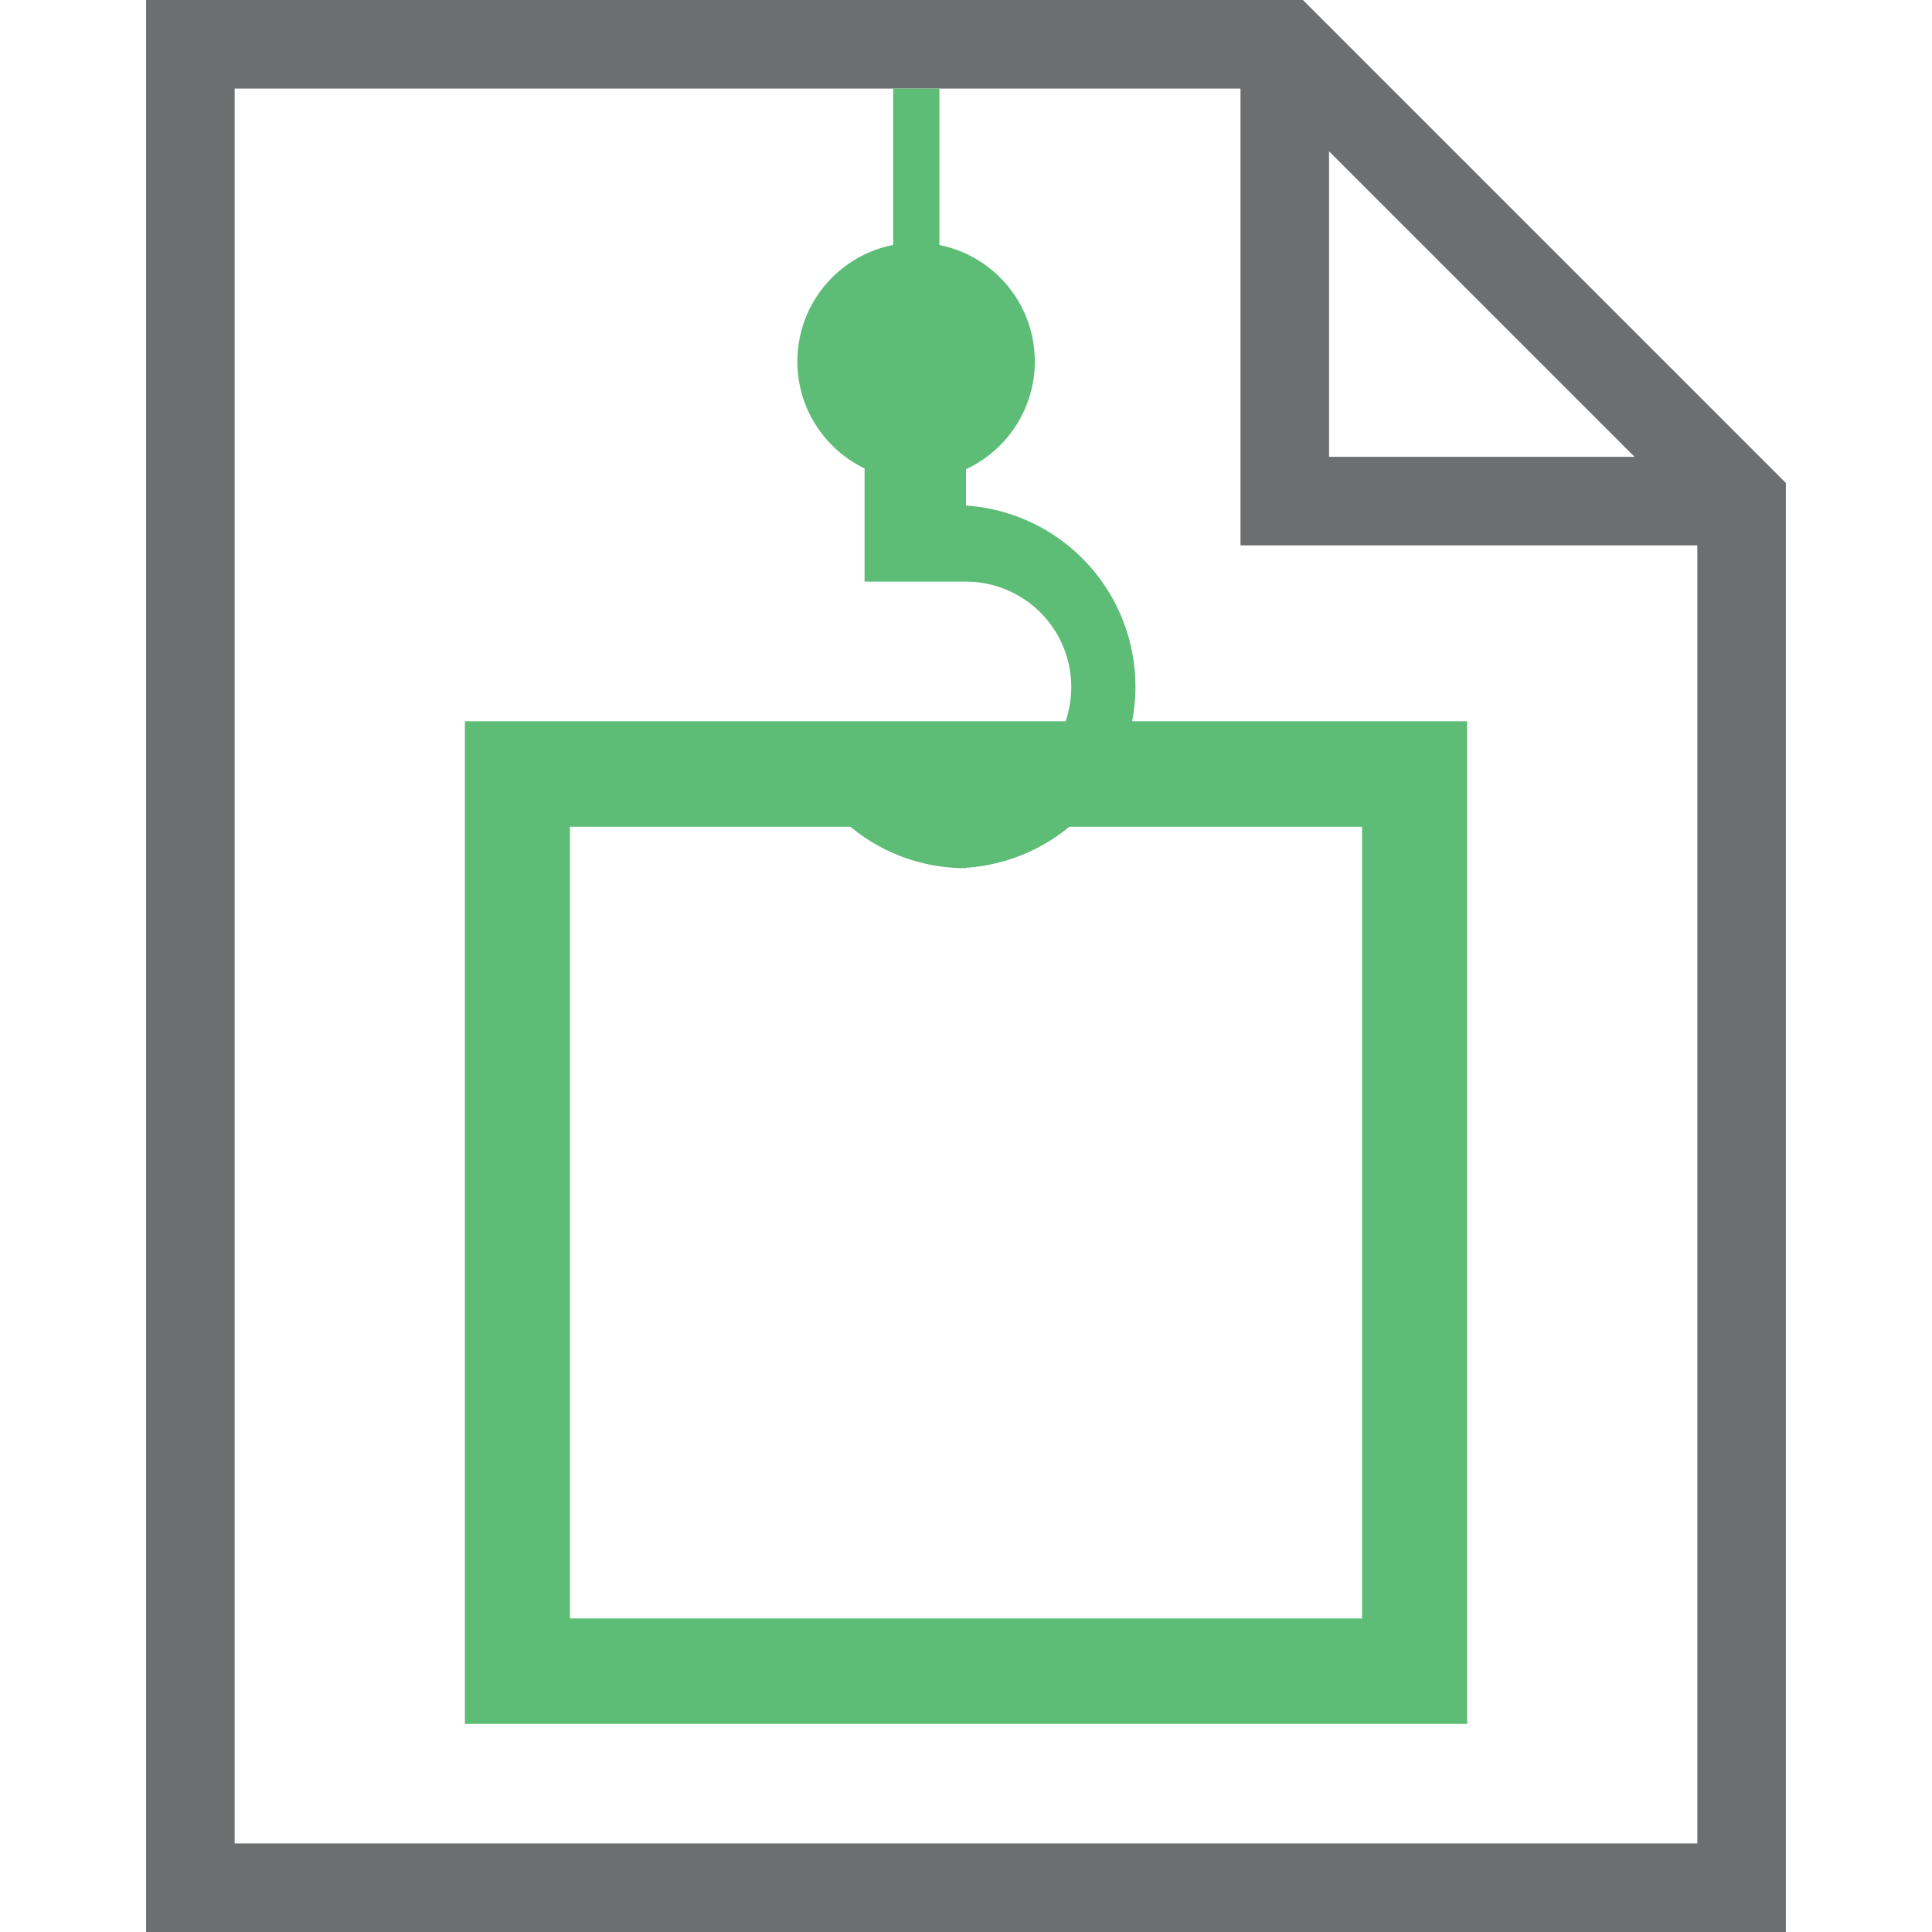
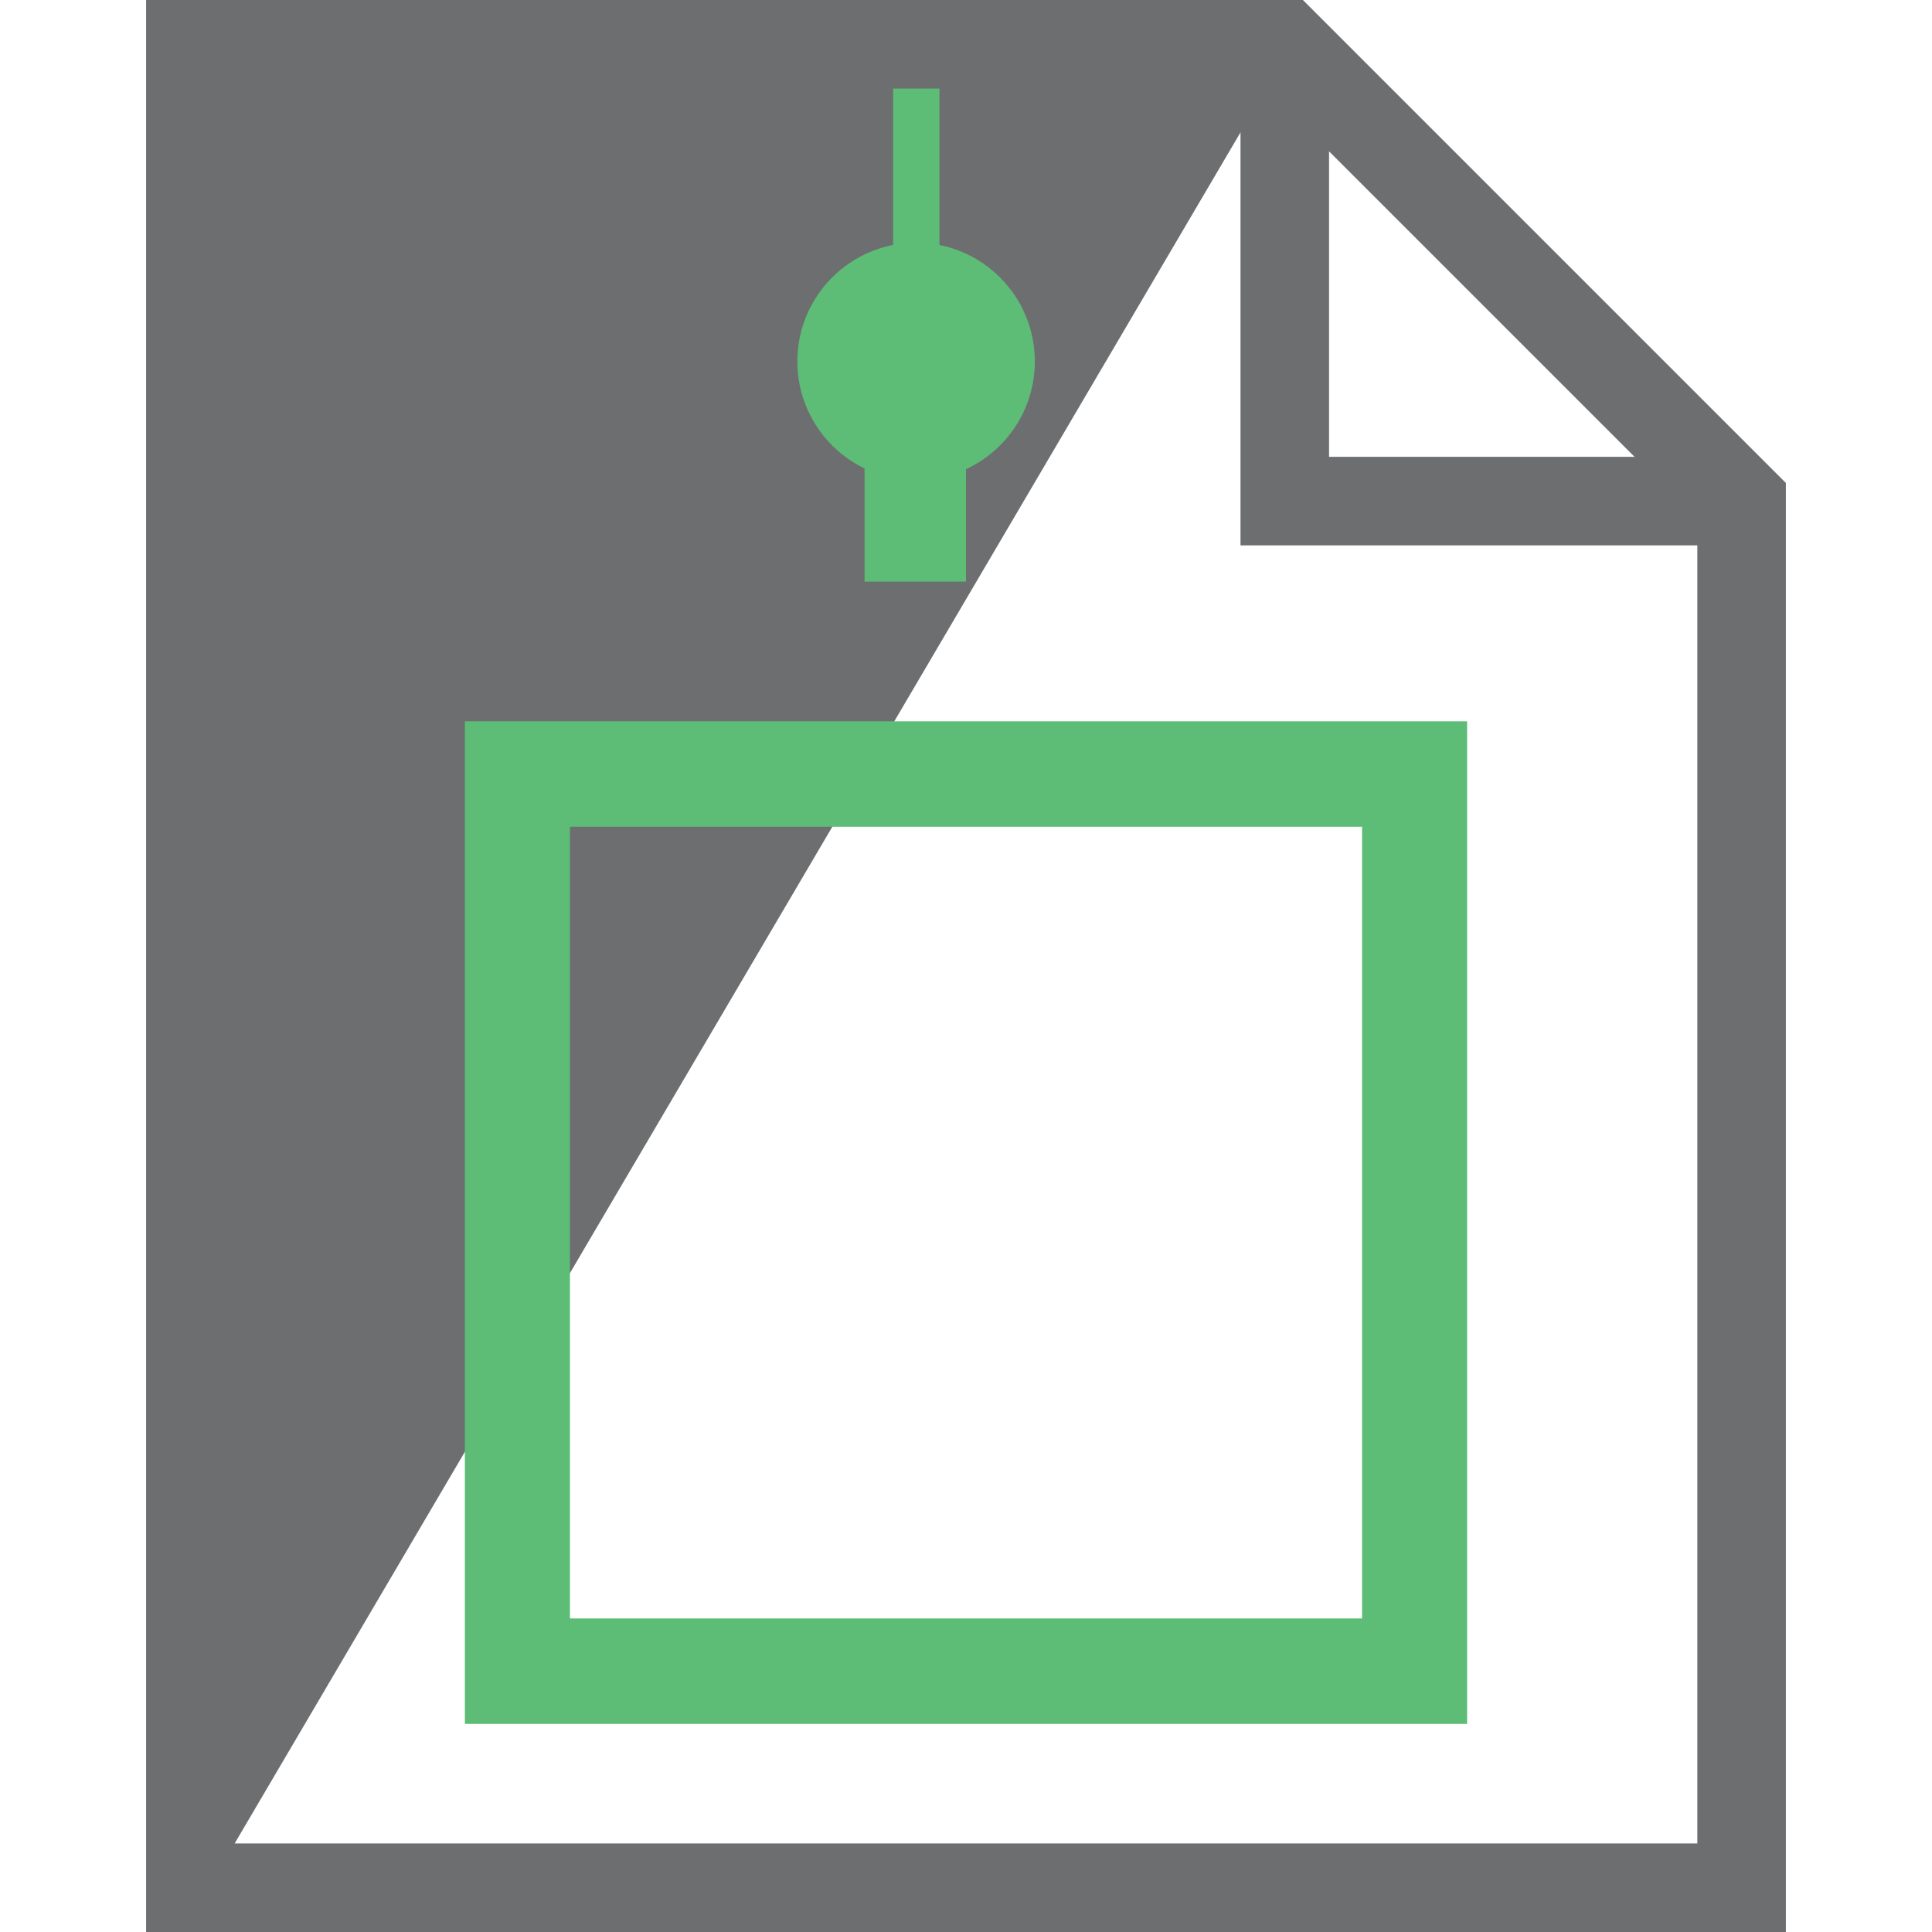
<svg xmlns="http://www.w3.org/2000/svg" id="Layer_1" data-name="Layer 1" viewBox="0 0 48 48">
  <defs>
    <style>.cls-1{fill:#6d6e70;}.cls-2{fill:#5dbd76;}</style>
  </defs>
  <polygon class="cls-1" points="43.27 13.55 30.82 13.55 30.82 1.1 33.02 1.1 33.02 11.35 43.27 11.35 43.27 13.55" />
-   <path class="cls-1" d="M44.37,48H3.63V0H32.37l12,12ZM5.83,45.8H42.17V12.91L31.46,2.2H5.83Z" />
-   <path class="cls-2" d="M24,21.57a4.48,4.48,0,0,1-3.21-1.34l1.34-1.32A2.62,2.62,0,1,0,24,14.45V12.56a4.51,4.51,0,0,1,0,9Z" />
+   <path class="cls-1" d="M44.37,48H3.63V0H32.37l12,12ZM5.83,45.8H42.17V12.91L31.46,2.2Z" />
  <rect class="cls-2" x="21.48" y="11.06" width="2.52" height="3.39" transform="translate(45.48 25.51) rotate(180)" />
  <rect class="cls-2" x="22.19" y="2.2" width="1.15" height="10.2" />
  <circle class="cls-2" cx="22.76" cy="8.98" r="2.95" />
  <path class="cls-2" d="M36.45,42.83H11.55V17.92h24.9ZM14.16,40.21H33.84V20.54H14.16Z" />
</svg>